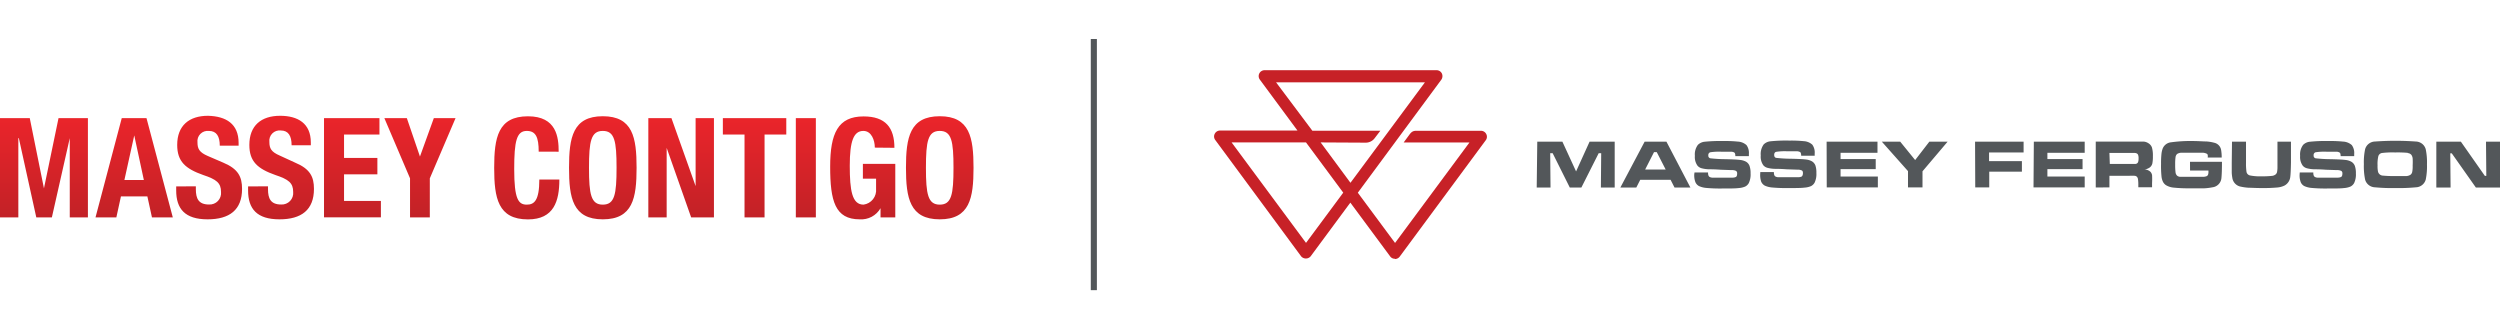
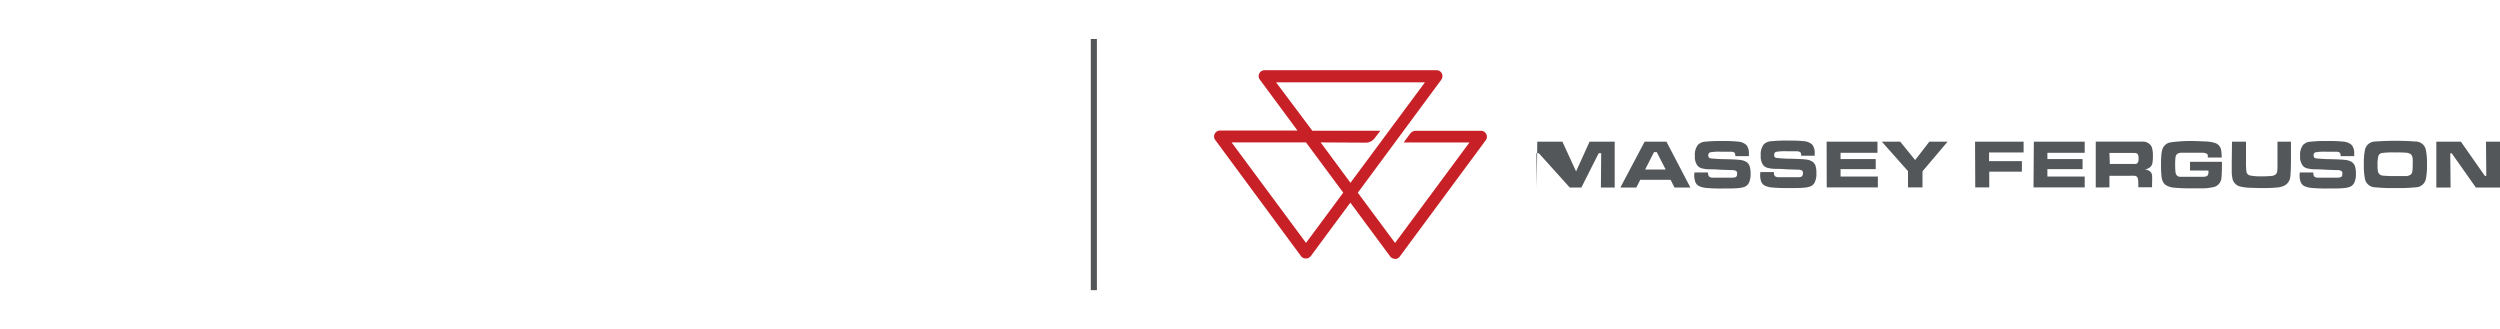
<svg xmlns="http://www.w3.org/2000/svg" id="Layer_1" data-name="Layer 1" viewBox="0 0 398.14 52.42">
  <defs>
    <style>.cls-1,.cls-2{fill:none;}.cls-2{stroke:#53575a;stroke-miterlimit:10;stroke-width:0.97px;}.cls-3{fill:#c72127;}.cls-4{fill:#53575a;}.cls-5{clip-path:url(#clip-path);}.cls-6{fill:url(#linear-gradient);}</style>
    <clipPath id="clip-path">
-       <path class="cls-1" d="M0,18.81H4.74L7,30H7L9.32,18.81H14V34.62H11.11V22h0L8.26,34.62H5.78L3,22H2.92V34.62H0Zm19.39,0h3.94l4.19,15.81H24.2l-.73-3.34H19.26l-.73,3.34H15.21Zm.42,9.86h3.1l-1.53-7.11h0Zm11.38,1v.46c0,1.48.42,2.44,2.1,2.44a1.82,1.82,0,0,0,1.91-2c0-1.44-.73-2-2.84-2.7-2.83-1-4.14-2.15-4.14-4.79,0-3.07,1.89-4.64,4.9-4.64C36,18.51,38,19.72,38,22.76v.44H35c0-1.48-.51-2.35-1.73-2.35a1.64,1.64,0,0,0-1.82,1.84c0,1,.29,1.57,1.64,2.15l2.46,1.06c2.39,1,3,2.26,3,4.18,0,3.35-2,4.85-5.49,4.85-3.61,0-5-1.68-5-4.6v-.64Zm11.49,0v.46c0,1.48.42,2.44,2.1,2.44a1.82,1.82,0,0,0,1.91-2c0-1.44-.73-2-2.84-2.7-2.83-1-4.14-2.15-4.14-4.79,0-3.07,1.88-4.64,4.9-4.64,2.83,0,4.89,1.21,4.89,4.25v.44H46.44c0-1.48-.51-2.35-1.72-2.35a1.64,1.64,0,0,0-1.82,1.84c0,1,.29,1.57,1.64,2.15L47,25.9c2.39,1,3,2.26,3,4.18,0,3.35-2,4.85-5.49,4.85-3.61,0-5-1.68-5-4.6v-.64ZM60.43,18.81v2.62H54.79v3.72H60.1v2.61H54.79V32h5.87v2.61H51.6V18.81Zm4.36,0,2.09,6.12h0l2.21-6.12h3.46l-4.1,9.59v6.22H65.3V28.4l-4.09-9.59Zm21,5.34c0-2.3-.46-3.3-1.9-3.3-1.62,0-2,1.62-2,6.09,0,4.78.66,5.65,2,5.65,1.16,0,2-.6,2-4h3.19c0,3.41-.85,6.35-5,6.35-4.78,0-5.38-3.41-5.38-8.21s.6-8.21,5.38-8.21c4.56,0,4.89,3.34,4.89,5.64ZM96,18.51c4.78,0,5.38,3.4,5.38,8.21s-.6,8.21-5.38,8.21-5.38-3.41-5.38-8.21S91.22,18.51,96,18.51Zm0,14.08c1.88,0,2.19-1.62,2.19-5.87s-.31-5.87-2.19-5.87-2.2,1.64-2.2,5.87S94.12,32.59,96,32.59Zm10.93-13.78,3.85,10.83h0V18.81h2.92V34.62h-3.63l-3.9-11.07h0V34.62h-2.92V18.81Zm18.29,0v2.62h-3.46V34.62h-3.19V21.43h-3.45V18.81Zm1.52,15.81V18.81h3.19V34.62Zm12.58-11.11c0-1.17-.53-2.66-1.82-2.66-1.55,0-2.17,1.6-2.17,5.54s.36,6.2,2.19,6.2a2.32,2.32,0,0,0,2-2.53V28.45h-2.1V26.1h5.16v8.52h-2.35V33.16h0a3.55,3.55,0,0,1-3.32,1.77c-3.92,0-4.7-2.92-4.7-8.39,0-5.31,1.24-8,5.32-8,3.5,0,4.91,1.79,4.91,5Zm10.34-5c4.78,0,5.38,3.4,5.38,8.21s-.6,8.21-5.38,8.21-5.38-3.41-5.38-8.21S144.88,18.51,149.67,18.51Zm0,14.08c1.88,0,2.19-1.62,2.19-5.87s-.31-5.87-2.19-5.87-2.2,1.64-2.2,5.87S147.78,32.59,149.67,32.59Z" />
-     </clipPath>
+       </clipPath>
    <linearGradient id="linear-gradient" x1="-405.58" y1="36.28" x2="-405.58" y2="17.28" gradientTransform="translate(482.74)" gradientUnits="userSpaceOnUse">
      <stop offset="0" stop-color="#be2126" />
      <stop offset="1" stop-color="#ee252b" />
    </linearGradient>
  </defs>
  <line class="cls-2" x1="174.2" y1="6.21" x2="174.2" y2="46.21" />
  <path class="cls-3" d="M210.32,22.68l4.75,6.43,11.86-16H203.22L209,20.82h10.83L218.93,22a1.77,1.77,0,0,1-1.42.72Zm-14.18,0,11.85,16,5.93-8-5.93-8Zm26,18.53a.91.91,0,0,1-.75-.38l-6.34-8.56-6.33,8.56a1,1,0,0,1-1.5,0L193.54,22.3a.92.92,0,0,1-.08-1,.94.94,0,0,1,.83-.51h12.34l-6-8.12a.94.94,0,0,1,.75-1.49h27.41a.94.94,0,0,1,.83.51,1,1,0,0,1-.08,1l-13.3,18,5.93,8,11.85-16H223.54l.84-1.14c.3-.41.53-.72,1.14-.72h10.34a.94.94,0,0,1,.83.51h0a.92.92,0,0,1-.08,1l-13.7,18.53a.94.94,0,0,1-.75.38" />
-   <path class="cls-4" d="M244.73,29.87h2.2l-.05-5.47h.39L250,29.87h1.84l2.76-5.47H255l-.05,5.47h2.2V22.56h-4L251,27.3l-2.18-4.74h-4Zm24.48,0-3.82-7.31h-3.47l-3.87,7.31h2.54l.63-1.24h4.83l.63,1.24ZM262,27l1.41-2.77h.44L265.27,27Zm7.82.76A3.1,3.1,0,0,0,270,29a1.28,1.28,0,0,0,.57.63,3.45,3.45,0,0,0,1.18.3,23.81,23.81,0,0,0,2.44.09c1.31,0,2.21,0,2.69-.07a3.13,3.13,0,0,0,1.05-.24,1.36,1.36,0,0,0,.58-.56,3.18,3.18,0,0,0,.28-1.53,3.42,3.42,0,0,0-.17-1.21,1.29,1.29,0,0,0-.56-.66,2.54,2.54,0,0,0-.95-.28q-.6-.08-2.37-.12a22,22,0,0,1-2.37-.14.42.42,0,0,1-.31-.47.45.45,0,0,1,.31-.49,9.24,9.24,0,0,1,1.73-.09c.79,0,1.3,0,1.55,0a1.13,1.13,0,0,1,.51.11.3.3,0,0,1,.15.18,1.22,1.22,0,0,1,.05.42h2.16c0-.17,0-.28,0-.35a2.11,2.11,0,0,0-.38-1.41,2.22,2.22,0,0,0-1.38-.56,19.09,19.09,0,0,0-2.26-.09,24.57,24.57,0,0,0-3,.11,1.77,1.77,0,0,0-1.1.5,2.53,2.53,0,0,0-.48,1.75,2.34,2.34,0,0,0,.42,1.57,1.3,1.3,0,0,0,.67.41,5,5,0,0,0,1.23.16c.28,0,.87,0,1.78.07l1.75.06a1.49,1.49,0,0,1,.71.13.47.47,0,0,1,.17.43c0,.3-.08.49-.24.55a1.27,1.27,0,0,1-.45.09h-1.7c-.9,0-1.44,0-1.61,0a1,1,0,0,1-.41-.13c-.15-.1-.23-.33-.22-.69h-2.16Zm10.5,0a3.32,3.32,0,0,0,.16,1.17,1.33,1.33,0,0,0,.57.63,3.51,3.51,0,0,0,1.18.3,23.81,23.81,0,0,0,2.44.09c1.32,0,2.21,0,2.69-.07a3.07,3.07,0,0,0,1.05-.24,1.36,1.36,0,0,0,.58-.56,3.18,3.18,0,0,0,.28-1.53,3.46,3.46,0,0,0-.16-1.21,1.31,1.31,0,0,0-.57-.66,2.49,2.49,0,0,0-.95-.28q-.6-.08-2.37-.12a21.48,21.48,0,0,1-2.36-.14c-.21-.05-.31-.21-.31-.47s.1-.43.31-.49a9.08,9.08,0,0,1,1.73-.09c.78,0,1.3,0,1.54,0a1.13,1.13,0,0,1,.51.11.27.27,0,0,1,.15.18,1.44,1.44,0,0,1,.06.42H289v-.35a2.11,2.11,0,0,0-.38-1.41,2.2,2.2,0,0,0-1.38-.56,19.09,19.09,0,0,0-2.26-.09,24.57,24.57,0,0,0-3,.11,1.77,1.77,0,0,0-1.1.5,2.58,2.58,0,0,0-.47,1.75,2.35,2.35,0,0,0,.41,1.57,1.3,1.3,0,0,0,.67.41,5.05,5.05,0,0,0,1.24.16c.27,0,.86,0,1.77.07l1.75.06a1.49,1.49,0,0,1,.71.13c.12.07.17.21.17.43s-.08.49-.24.55a1.27,1.27,0,0,1-.45.09h-1.7c-.9,0-1.43,0-1.61,0a1,1,0,0,1-.41-.13c-.15-.1-.22-.33-.22-.69h-2.16Zm10.6,2.08h8.14V28.11h-5.94V26.94h5.6V25.33h-5.6v-1H299V22.56h-8.1Zm12.94-2.59v2.59h2.31V27.28l4-4.72h-2.91L305,25.49l-2.38-2.93h-2.93Zm10.71,2.59h2.23V27.34H322V25.66h-5.23V24.28h5.5V22.56h-7.73Zm9.28,0H332V28.11h-5.94V26.94h5.6V25.33h-5.6v-1H332V22.56h-8.1Zm12.09,0V28h3.14a5.7,5.7,0,0,1,.9,0,.52.52,0,0,1,.34.16.71.71,0,0,1,.17.4,5.56,5.56,0,0,1,.05.87v.39h2.19v-.68a11.14,11.14,0,0,0,0-1.25,1.1,1.1,0,0,0-.23-.5,1.41,1.41,0,0,0-1-.4,1.8,1.8,0,0,0,.89-.34,1.17,1.17,0,0,0,.38-.6,5.42,5.42,0,0,0,.09-1.17,4.72,4.72,0,0,0-.15-1.39,1.34,1.34,0,0,0-.58-.69,1.64,1.64,0,0,0-.72-.25c-.25,0-1,0-2.27,0h-5.38v7.31Zm0-5.48H340a.77.77,0,0,1,.28.07.43.43,0,0,1,.23.25,1.5,1.5,0,0,1,.07.54,1.82,1.82,0,0,1-.06.54.46.46,0,0,1-.2.27.5.5,0,0,1-.27.08l-1,0H336Zm12.84,2.8h2.93c0,.1,0,.17,0,.2a1.33,1.33,0,0,1-.07.47.43.43,0,0,1-.23.23,1.65,1.65,0,0,1-.52.1l-1.85,0c-1,0-1.65,0-1.85,0a.86.86,0,0,1-.47-.18.87.87,0,0,1-.25-.51,9.4,9.4,0,0,1-.06-1.29,7.8,7.8,0,0,1,.06-1.17.84.84,0,0,1,.25-.49,1.4,1.4,0,0,1,.68-.2c.33,0,.88,0,1.65,0s1.25,0,1.63,0a1.66,1.66,0,0,1,.78.17.32.32,0,0,1,.13.18,1.3,1.3,0,0,1,0,.42h2.23a7.12,7.12,0,0,0-.09-1.19,1.42,1.42,0,0,0-1-1.14,6.61,6.61,0,0,0-1.32-.23c-.54,0-1.27-.07-2.19-.07a22,22,0,0,0-3.45.2,1.61,1.61,0,0,0-1.35,1,3.48,3.48,0,0,0-.2.91,14,14,0,0,0-.06,1.51,16.67,16.67,0,0,0,.07,2,2.54,2.54,0,0,0,.23.86,1.44,1.44,0,0,0,.47.54,2.88,2.88,0,0,0,1.24.4,22.72,22.72,0,0,0,2.67.11c1,0,1.73,0,2.21,0a8.9,8.9,0,0,0,1.29-.16,1.63,1.63,0,0,0,1.44-1.53c.05-.52.08-1.3.08-2.33,0,0,0-.08,0-.2h-5.09Zm6.64-1.27c0,.85,0,1.4,0,1.64a6.24,6.24,0,0,0,.09.78,1.66,1.66,0,0,0,1.37,1.42,8,8,0,0,0,1.25.17c.48,0,1.16.05,2,.05a24.88,24.88,0,0,0,2.54-.09,3.21,3.21,0,0,0,1.19-.33,1.79,1.79,0,0,0,.88-1.35c.05-.36.09-1.13.11-2.29V22.56H362.7v3.36q0,.31,0,.81a3.92,3.92,0,0,1-.07.68.76.76,0,0,1-.18.33,1.09,1.09,0,0,1-.63.27,13.54,13.54,0,0,1-1.61.07,8.22,8.22,0,0,1-1.89-.14.72.72,0,0,1-.55-.56,9.19,9.19,0,0,1-.08-1.46V22.56h-2.23Zm10.81,1.87A3.1,3.1,0,0,0,366.4,29a1.24,1.24,0,0,0,.57.63,3.45,3.45,0,0,0,1.18.3,23.81,23.81,0,0,0,2.44.09c1.31,0,2.21,0,2.69-.07a3.13,3.13,0,0,0,1.05-.24,1.36,1.36,0,0,0,.58-.56,3.18,3.18,0,0,0,.28-1.53,3.42,3.42,0,0,0-.17-1.21,1.31,1.31,0,0,0-.57-.66,2.43,2.43,0,0,0-.95-.28q-.58-.08-2.37-.12a21.72,21.72,0,0,1-2.36-.14.42.42,0,0,1-.31-.47.45.45,0,0,1,.31-.49,9.24,9.24,0,0,1,1.73-.09c.79,0,1.3,0,1.55,0a1.05,1.05,0,0,1,.5.11.31.31,0,0,1,.16.18,1.55,1.55,0,0,1,.05.42h2.16c0-.17,0-.28,0-.35a2.11,2.11,0,0,0-.38-1.41,2.22,2.22,0,0,0-1.38-.56,19.29,19.29,0,0,0-2.27-.09,24.26,24.26,0,0,0-3,.11,1.75,1.75,0,0,0-1.1.5,2.53,2.53,0,0,0-.48,1.75,2.34,2.34,0,0,0,.42,1.57,1.3,1.3,0,0,0,.67.41,5,5,0,0,0,1.23.16c.28,0,.87,0,1.78.07l1.75.06a1.52,1.52,0,0,1,.71.13.47.47,0,0,1,.17.43c0,.3-.08.49-.25.55a1.27,1.27,0,0,1-.45.09h-1.69c-.9,0-1.44,0-1.61,0a.9.9,0,0,1-.41-.13c-.15-.1-.23-.33-.22-.69h-2.16Zm12-5.22a1.67,1.67,0,0,0-1.57,1.22,10,10,0,0,0-.2,2.38,10.56,10.56,0,0,0,.2,2.47,1.68,1.68,0,0,0,1.57,1.22,29.12,29.12,0,0,0,3.28.12,28.55,28.55,0,0,0,3.23-.12,1.68,1.68,0,0,0,1.57-1.22,10.34,10.34,0,0,0,.2-2.43,10.24,10.24,0,0,0-.2-2.42,1.67,1.67,0,0,0-1.57-1.22,44.21,44.21,0,0,0-6.51,0m5.22,1.84a.81.81,0,0,1,.58.29,1.22,1.22,0,0,1,.2.56,10.15,10.15,0,0,1,0,1.15,4.33,4.33,0,0,1-.07,1,.75.75,0,0,1-.26.44,1.37,1.37,0,0,1-.66.22c-.3,0-.89,0-1.79,0a18.63,18.63,0,0,1-1.93-.07.84.84,0,0,1-.81-.64,4.49,4.49,0,0,1-.07-1,5.3,5.3,0,0,1,.13-1.48.74.74,0,0,1,.54-.48,13.58,13.58,0,0,1,2.13-.09,18.44,18.44,0,0,1,2,.06M388,29.87h2.27l-.05-5.45h.24l3.84,5.45h3.88V22.56h-2.27l.05,5.45h-.23l-3.82-5.45H388Z" />
+   <path class="cls-4" d="M244.73,29.87l-.05-5.47h.39L250,29.87h1.84l2.76-5.47H255l-.05,5.47h2.2V22.56h-4L251,27.3l-2.18-4.74h-4Zm24.48,0-3.82-7.31h-3.47l-3.87,7.31h2.54l.63-1.24h4.83l.63,1.24ZM262,27l1.41-2.77h.44L265.27,27Zm7.82.76A3.1,3.1,0,0,0,270,29a1.28,1.28,0,0,0,.57.63,3.45,3.45,0,0,0,1.18.3,23.81,23.81,0,0,0,2.44.09c1.31,0,2.21,0,2.69-.07a3.13,3.13,0,0,0,1.05-.24,1.36,1.36,0,0,0,.58-.56,3.18,3.18,0,0,0,.28-1.53,3.42,3.42,0,0,0-.17-1.21,1.29,1.29,0,0,0-.56-.66,2.54,2.54,0,0,0-.95-.28q-.6-.08-2.37-.12a22,22,0,0,1-2.37-.14.42.42,0,0,1-.31-.47.45.45,0,0,1,.31-.49,9.24,9.24,0,0,1,1.73-.09c.79,0,1.3,0,1.55,0a1.13,1.13,0,0,1,.51.11.3.3,0,0,1,.15.18,1.22,1.22,0,0,1,.05.42h2.16c0-.17,0-.28,0-.35a2.11,2.11,0,0,0-.38-1.41,2.22,2.22,0,0,0-1.38-.56,19.09,19.09,0,0,0-2.26-.09,24.57,24.57,0,0,0-3,.11,1.77,1.77,0,0,0-1.1.5,2.53,2.53,0,0,0-.48,1.75,2.34,2.34,0,0,0,.42,1.57,1.3,1.3,0,0,0,.67.41,5,5,0,0,0,1.23.16c.28,0,.87,0,1.78.07l1.75.06a1.49,1.49,0,0,1,.71.13.47.47,0,0,1,.17.43c0,.3-.08.49-.24.55a1.27,1.27,0,0,1-.45.09h-1.7c-.9,0-1.44,0-1.61,0a1,1,0,0,1-.41-.13c-.15-.1-.23-.33-.22-.69h-2.16Zm10.5,0a3.32,3.32,0,0,0,.16,1.17,1.33,1.33,0,0,0,.57.63,3.51,3.51,0,0,0,1.18.3,23.81,23.81,0,0,0,2.44.09c1.32,0,2.21,0,2.69-.07a3.07,3.07,0,0,0,1.05-.24,1.36,1.36,0,0,0,.58-.56,3.18,3.18,0,0,0,.28-1.53,3.46,3.46,0,0,0-.16-1.21,1.31,1.31,0,0,0-.57-.66,2.49,2.49,0,0,0-.95-.28q-.6-.08-2.37-.12a21.48,21.48,0,0,1-2.36-.14c-.21-.05-.31-.21-.31-.47s.1-.43.31-.49a9.08,9.08,0,0,1,1.73-.09c.78,0,1.3,0,1.54,0a1.13,1.13,0,0,1,.51.11.27.27,0,0,1,.15.18,1.44,1.44,0,0,1,.06.42H289v-.35a2.11,2.11,0,0,0-.38-1.41,2.2,2.2,0,0,0-1.38-.56,19.09,19.09,0,0,0-2.26-.09,24.57,24.57,0,0,0-3,.11,1.77,1.77,0,0,0-1.1.5,2.58,2.58,0,0,0-.47,1.75,2.35,2.35,0,0,0,.41,1.57,1.3,1.3,0,0,0,.67.41,5.05,5.05,0,0,0,1.24.16c.27,0,.86,0,1.77.07l1.75.06a1.49,1.49,0,0,1,.71.13c.12.07.17.21.17.43s-.08.49-.24.55a1.27,1.27,0,0,1-.45.09h-1.7c-.9,0-1.43,0-1.61,0a1,1,0,0,1-.41-.13c-.15-.1-.22-.33-.22-.69h-2.16Zm10.6,2.08h8.14V28.11h-5.94V26.94h5.6V25.33h-5.6v-1H299V22.56h-8.1Zm12.94-2.59v2.59h2.31V27.28l4-4.72h-2.91L305,25.49l-2.38-2.93h-2.93Zm10.71,2.59h2.23V27.34H322V25.66h-5.23V24.28h5.5V22.56h-7.73Zm9.28,0H332V28.11h-5.94V26.94h5.6V25.33h-5.6v-1H332V22.56h-8.1Zm12.09,0V28h3.14a5.7,5.7,0,0,1,.9,0,.52.52,0,0,1,.34.16.71.71,0,0,1,.17.4,5.56,5.56,0,0,1,.05.87v.39h2.19v-.68a11.14,11.14,0,0,0,0-1.25,1.1,1.1,0,0,0-.23-.5,1.41,1.41,0,0,0-1-.4,1.8,1.8,0,0,0,.89-.34,1.17,1.17,0,0,0,.38-.6,5.42,5.42,0,0,0,.09-1.17,4.72,4.72,0,0,0-.15-1.39,1.34,1.34,0,0,0-.58-.69,1.64,1.64,0,0,0-.72-.25c-.25,0-1,0-2.27,0h-5.38v7.31Zm0-5.48H340a.77.77,0,0,1,.28.07.43.43,0,0,1,.23.25,1.5,1.5,0,0,1,.07.54,1.82,1.82,0,0,1-.06.54.46.46,0,0,1-.2.27.5.5,0,0,1-.27.08l-1,0H336Zm12.84,2.8h2.93c0,.1,0,.17,0,.2a1.33,1.33,0,0,1-.07.47.43.43,0,0,1-.23.23,1.65,1.65,0,0,1-.52.1l-1.85,0c-1,0-1.65,0-1.85,0a.86.86,0,0,1-.47-.18.87.87,0,0,1-.25-.51,9.4,9.4,0,0,1-.06-1.29,7.8,7.8,0,0,1,.06-1.17.84.84,0,0,1,.25-.49,1.4,1.4,0,0,1,.68-.2c.33,0,.88,0,1.65,0s1.25,0,1.63,0a1.66,1.66,0,0,1,.78.17.32.32,0,0,1,.13.18,1.3,1.3,0,0,1,0,.42h2.23a7.12,7.12,0,0,0-.09-1.19,1.42,1.42,0,0,0-1-1.14,6.61,6.61,0,0,0-1.32-.23c-.54,0-1.27-.07-2.19-.07a22,22,0,0,0-3.45.2,1.61,1.61,0,0,0-1.35,1,3.48,3.48,0,0,0-.2.91,14,14,0,0,0-.06,1.51,16.67,16.67,0,0,0,.07,2,2.54,2.54,0,0,0,.23.86,1.44,1.44,0,0,0,.47.54,2.88,2.88,0,0,0,1.24.4,22.72,22.72,0,0,0,2.67.11c1,0,1.73,0,2.21,0a8.9,8.9,0,0,0,1.29-.16,1.63,1.63,0,0,0,1.44-1.53c.05-.52.08-1.3.08-2.33,0,0,0-.08,0-.2h-5.09Zm6.64-1.27c0,.85,0,1.4,0,1.64a6.24,6.24,0,0,0,.09.78,1.66,1.66,0,0,0,1.37,1.42,8,8,0,0,0,1.25.17c.48,0,1.16.05,2,.05a24.88,24.88,0,0,0,2.54-.09,3.21,3.21,0,0,0,1.19-.33,1.79,1.79,0,0,0,.88-1.35c.05-.36.09-1.13.11-2.29V22.56H362.7v3.36q0,.31,0,.81a3.92,3.92,0,0,1-.07.68.76.76,0,0,1-.18.33,1.09,1.09,0,0,1-.63.27,13.54,13.54,0,0,1-1.61.07,8.22,8.22,0,0,1-1.89-.14.72.72,0,0,1-.55-.56,9.19,9.19,0,0,1-.08-1.46V22.56h-2.23Zm10.81,1.87A3.1,3.1,0,0,0,366.4,29a1.24,1.24,0,0,0,.57.63,3.45,3.45,0,0,0,1.18.3,23.81,23.81,0,0,0,2.44.09c1.31,0,2.21,0,2.69-.07a3.13,3.13,0,0,0,1.05-.24,1.36,1.36,0,0,0,.58-.56,3.18,3.18,0,0,0,.28-1.53,3.42,3.42,0,0,0-.17-1.21,1.31,1.31,0,0,0-.57-.66,2.43,2.43,0,0,0-.95-.28q-.58-.08-2.37-.12a21.72,21.72,0,0,1-2.36-.14.42.42,0,0,1-.31-.47.45.45,0,0,1,.31-.49,9.24,9.24,0,0,1,1.73-.09c.79,0,1.3,0,1.55,0a1.05,1.05,0,0,1,.5.11.31.31,0,0,1,.16.18,1.55,1.55,0,0,1,.05.42h2.16c0-.17,0-.28,0-.35a2.11,2.11,0,0,0-.38-1.41,2.22,2.22,0,0,0-1.38-.56,19.29,19.29,0,0,0-2.27-.09,24.26,24.26,0,0,0-3,.11,1.75,1.75,0,0,0-1.1.5,2.53,2.53,0,0,0-.48,1.75,2.34,2.34,0,0,0,.42,1.57,1.3,1.3,0,0,0,.67.41,5,5,0,0,0,1.23.16c.28,0,.87,0,1.78.07l1.75.06a1.52,1.52,0,0,1,.71.13.47.47,0,0,1,.17.43c0,.3-.08.49-.25.55a1.27,1.27,0,0,1-.45.09h-1.69c-.9,0-1.44,0-1.61,0a.9.9,0,0,1-.41-.13c-.15-.1-.23-.33-.22-.69h-2.16Zm12-5.22a1.67,1.67,0,0,0-1.57,1.22,10,10,0,0,0-.2,2.38,10.56,10.56,0,0,0,.2,2.47,1.68,1.68,0,0,0,1.57,1.22,29.12,29.12,0,0,0,3.28.12,28.55,28.55,0,0,0,3.23-.12,1.68,1.68,0,0,0,1.57-1.22,10.34,10.34,0,0,0,.2-2.43,10.24,10.24,0,0,0-.2-2.42,1.67,1.67,0,0,0-1.57-1.22,44.21,44.21,0,0,0-6.51,0m5.22,1.84a.81.81,0,0,1,.58.29,1.22,1.22,0,0,1,.2.56,10.15,10.15,0,0,1,0,1.15,4.33,4.33,0,0,1-.07,1,.75.75,0,0,1-.26.44,1.37,1.37,0,0,1-.66.22c-.3,0-.89,0-1.79,0a18.63,18.63,0,0,1-1.93-.07.84.84,0,0,1-.81-.64,4.49,4.49,0,0,1-.07-1,5.3,5.3,0,0,1,.13-1.48.74.74,0,0,1,.54-.48,13.58,13.58,0,0,1,2.13-.09,18.44,18.44,0,0,1,2,.06M388,29.87h2.27l-.05-5.45h.24l3.84,5.45h3.88V22.56h-2.27l.05,5.45h-.23l-3.82-5.45H388Z" />
  <g class="cls-5">
    <rect class="cls-6" x="-3.02" y="17.28" width="160.35" height="19" />
  </g>
</svg>